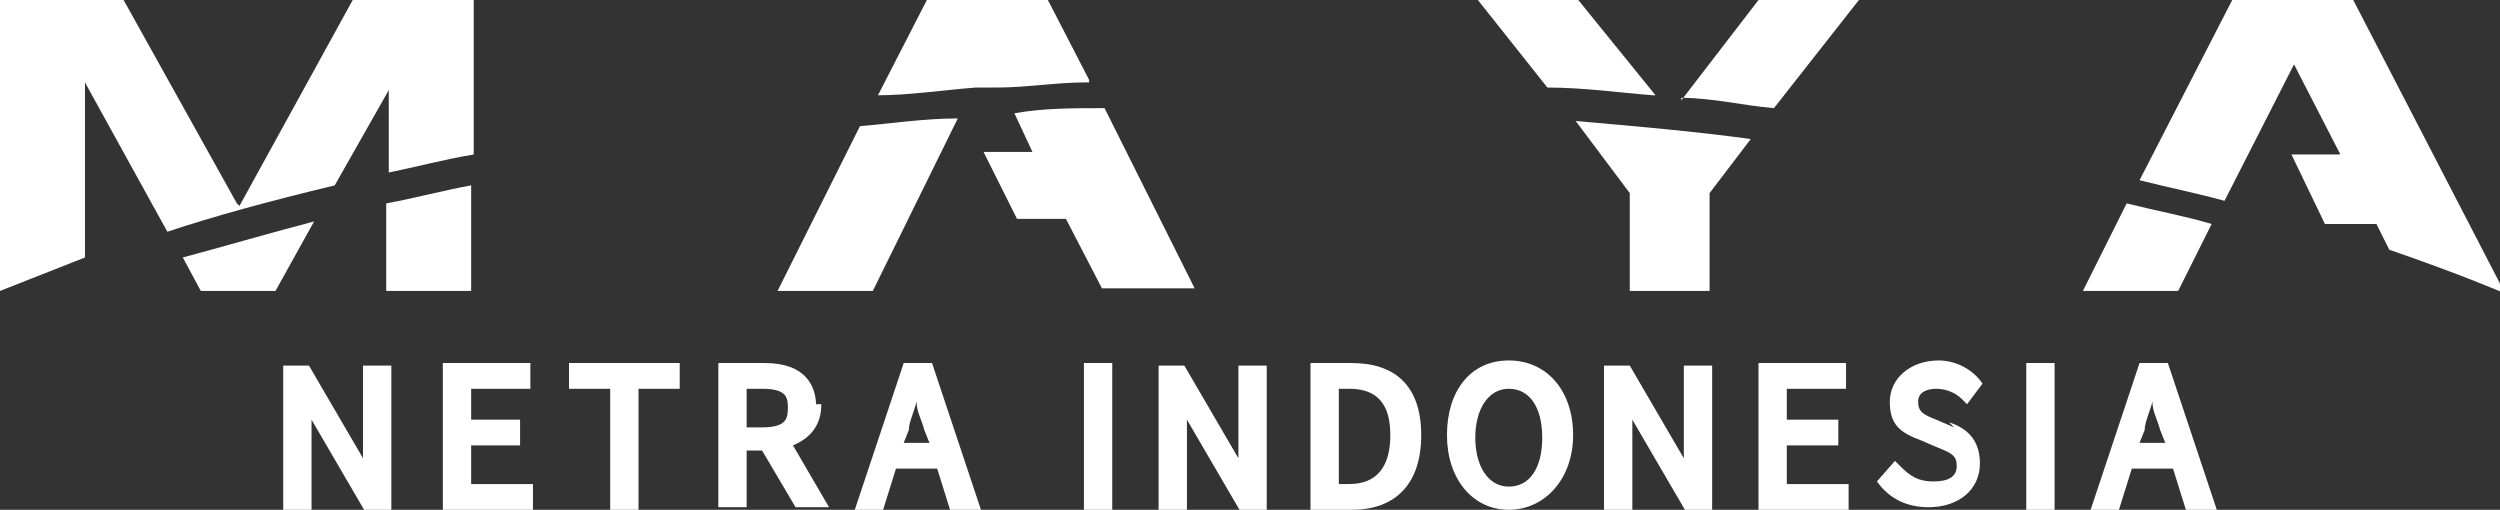
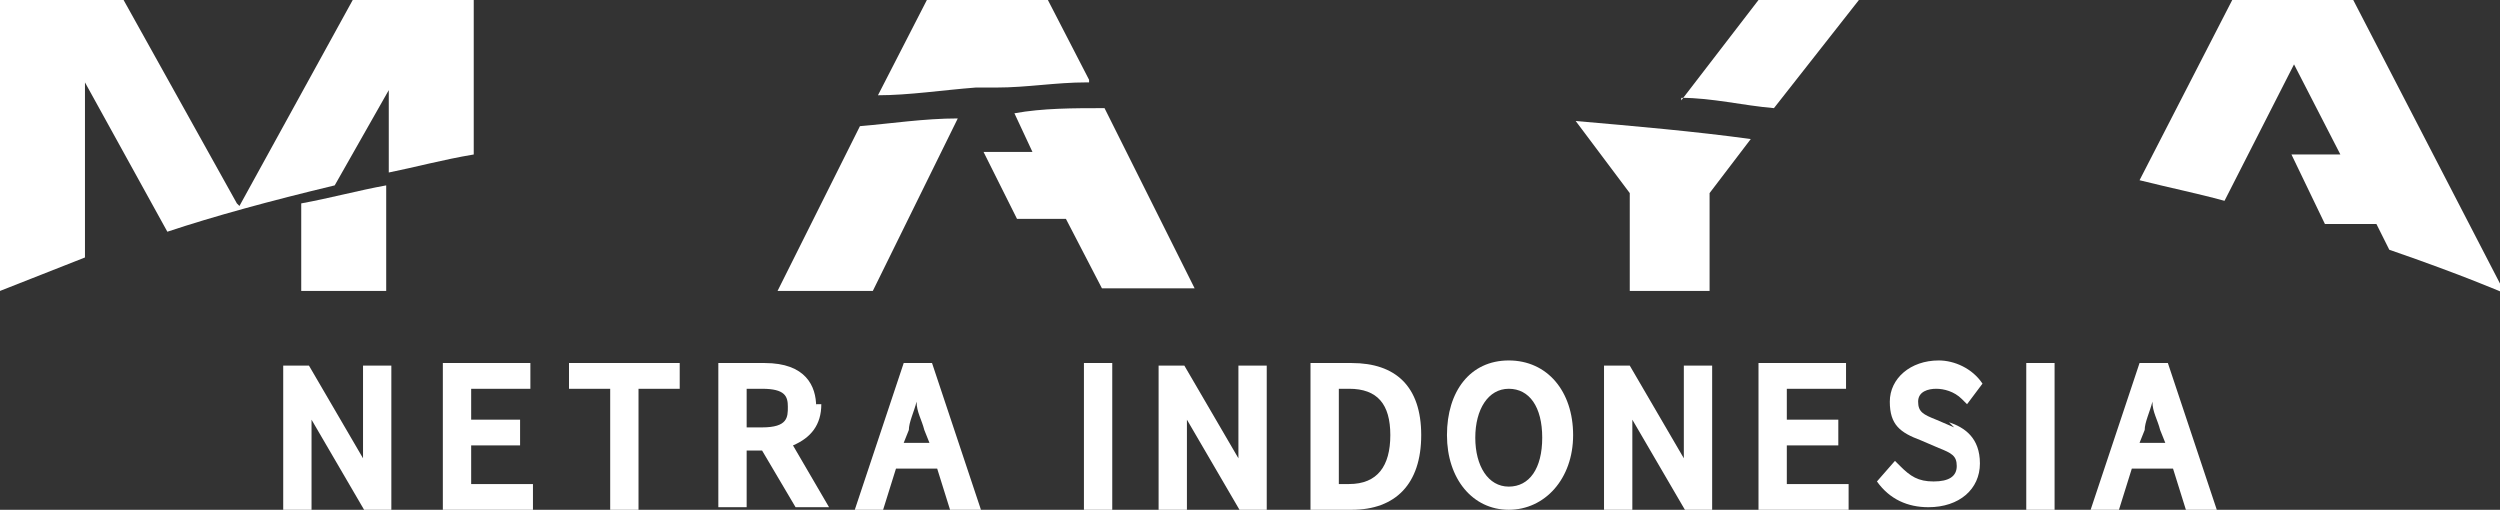
<svg xmlns="http://www.w3.org/2000/svg" id="_圖層_1" version="1.1" viewBox="0 0 97.1 19.8">
  <rect x="0" y="0" width="97.1" height="19.8" fill="#333333" stroke="none" />
  <defs>
    <style>
      .st0 {
        fill: #fff;
      }
    </style>
  </defs>
  <g>
    <g>
-       <path class="st0" d="M7.8,11.3h2.9l1.5-2.7c-1.9.5-3.6,1-5.1,1.4,0,0,.7,1.3.7,1.3Z" />
-       <path class="st0" d="M15,11.3h3.3v-4.1c-1.1.2-2.2.5-3.3.7,0,0,0,3.4,0,3.4Z" />
+       <path class="st0" d="M15,11.3v-4.1c-1.1.2-2.2.5-3.3.7,0,0,0,3.4,0,3.4Z" />
      <path class="st0" d="M9.2,7.9L4.8,0H0v11.3l3.3-1.3V3.2l3.2,5.8c1.8-.6,4-1.2,6.5-1.8l2.1-3.7v3.2c1-.2,2.1-.5,3.3-.7V0h-4.7l-4.4,8h0Z" />
    </g>
    <g>
      <path class="st0" d="M41.4,8.5l1.4,2.7h3.6l-3.5-7c-1.2,0-2.4,0-3.5.2l.7,1.5h-1.9l1.3,2.6h1.9Z" />
      <path class="st0" d="M30.3,11.3h3.6l3.3-6.7c-1.3,0-2.6.2-3.8.3l-3.2,6.4h.1Z" />
      <path class="st0" d="M42.3,3.1l-1.6-3.1h-4.7l-1.9,3.7c1.2,0,2.5-.2,3.8-.3h.8c1.2,0,2.3-.2,3.5-.2h.1Z" />
    </g>
    <g>
      <path class="st0" d="M66.4,11.3v-3.8l1.6-2.1c-2.2-.3-4.5-.5-6.8-.7l2.1,2.8v3.8h3.1Z" />
      <path class="st0" d="M65.3,3.8c1.2,0,2.4.3,3.6.4l3.3-4.2h-3.9l-3,3.9h0Z" />
-       <path class="st0" d="M64.3,3.7l-3-3.7h-3.9l2.7,3.4c1.4,0,2.8.2,4.1.3h.1Z" />
    </g>
    <g>
      <path class="st0" d="M91.4,0h-4.7l-3.6,7c1.2.3,2.2.5,3.3.8l2.7-5.3,1.8,3.5h-1.9l1.3,2.7h2l.5,1c2.9,1,4.5,1.7,4.5,1.7l-5.9-11.4Z" />
-       <path class="st0" d="M80.9,11.3h3.7l1.3-2.6c-1-.3-2.1-.5-3.3-.8,0,0-1.7,3.4-1.7,3.4Z" />
    </g>
  </g>
  <g>
    <polygon class="st0" points="18.3 17.3 20.2 17.3 20.2 16.3 18.3 16.3 18.3 15.1 20.6 15.1 20.6 14.1 17.2 14.1 17.2 19.8 20.7 19.8 20.7 18.8 18.3 18.8 18.3 17.3" />
    <path class="st0" d="M31.7,15.8c0-.8-.4-1.7-2-1.7h-1.8v5.6h1.1v-2.2h.6l1.3,2.2h1.3l-1.4-2.4c.7-.3,1.1-.8,1.1-1.6h-.2ZM29.6,16.6h-.6v-1.5h.6c.9,0,1,.3,1,.7s0,.8-1,.8Z" />
    <path class="st0" d="M35.1,14.1l-1.9,5.7h1.1l.5-1.6h1.6l.5,1.6h1.2l-1.9-5.7s-1.1,0-1.1,0ZM35.1,17.2l.2-.5c0-.3.2-.7.3-1.1,0,.4.2.7.3,1.1l.2.5h-1Z" />
    <polygon class="st0" points="22.1 15.1 23.7 15.1 23.7 19.8 24.8 19.8 24.8 15.1 26.4 15.1 26.4 14.1 22.1 14.1 22.1 15.1" />
    <path class="st0" d="M14.1,17.1v.7l-2.1-3.6h-1v5.7h1.1v-3.6l2.1,3.6h1v-5.7h-1.1s0,2.9,0,2.9Z" />
    <path class="st0" d="M83.1,14.1l-1.9,5.7h1.1l.5-1.6h1.6l.5,1.6h1.2l-1.9-5.7s-1.1,0-1.1,0ZM83.1,17.2l.2-.5c0-.3.2-.7.3-1.1,0,.4.2.7.3,1.1l.2.5h-1Z" />
    <polygon class="st0" points="69.4 17.3 71.4 17.3 71.4 16.3 69.4 16.3 69.4 15.1 71.7 15.1 71.7 14.1 68.3 14.1 68.3 19.8 71.8 19.8 71.8 18.8 69.4 18.8 69.4 17.3" />
    <path class="st0" d="M58.6,14c-1.5,0-2.4,1.2-2.4,2.9s1,2.9,2.4,2.9,2.5-1.2,2.5-2.9-1-2.9-2.5-2.9ZM58.6,18.9c-.8,0-1.3-.8-1.3-1.9s.5-1.9,1.3-1.9,1.3.7,1.3,1.9-.5,1.9-1.3,1.9Z" />
    <path class="st0" d="M52.4,14.1h-1.5v5.7h1.6c1.7,0,2.7-1,2.7-2.9s-1-2.8-2.7-2.8h0ZM52.4,18.8h-.4v-3.7h.4c1.1,0,1.6.6,1.6,1.8s-.5,1.9-1.6,1.9Z" />
    <rect class="st0" x="78.7" y="14.1" width="1.1" height="5.7" />
    <rect class="st0" x="42.1" y="14.1" width="1.1" height="5.7" />
    <path class="st0" d="M65.4,17.1v.7l-2.1-3.6h-1v5.7h1.1v-3.6l2.1,3.6h1v-5.7h-1.1s0,2.9,0,2.9Z" />
    <path class="st0" d="M48.1,17.1v.7l-2.1-3.6h-1v5.7h1.1v-3.6l2.1,3.6h1v-5.7h-1.1s0,2.9,0,2.9Z" />
    <path class="st0" d="M75.9,16.6l-.7-.3c-.5-.2-.7-.3-.7-.7s.4-.5.7-.5.7.1,1,.4l.2.2.6-.8h0c-.4-.6-1.1-.9-1.7-.9-1.1,0-1.9.7-1.9,1.6s.4,1.2,1.2,1.5l.7.3c.5.2.7.3.7.7s-.3.6-.9.6-.9-.2-1.3-.6l-.2-.2-.7.8h0c.5.7,1.2,1,2,1,1.2,0,2-.7,2-1.7s-.6-1.4-1.2-1.6l.2.2Z" />
  </g>
</svg>